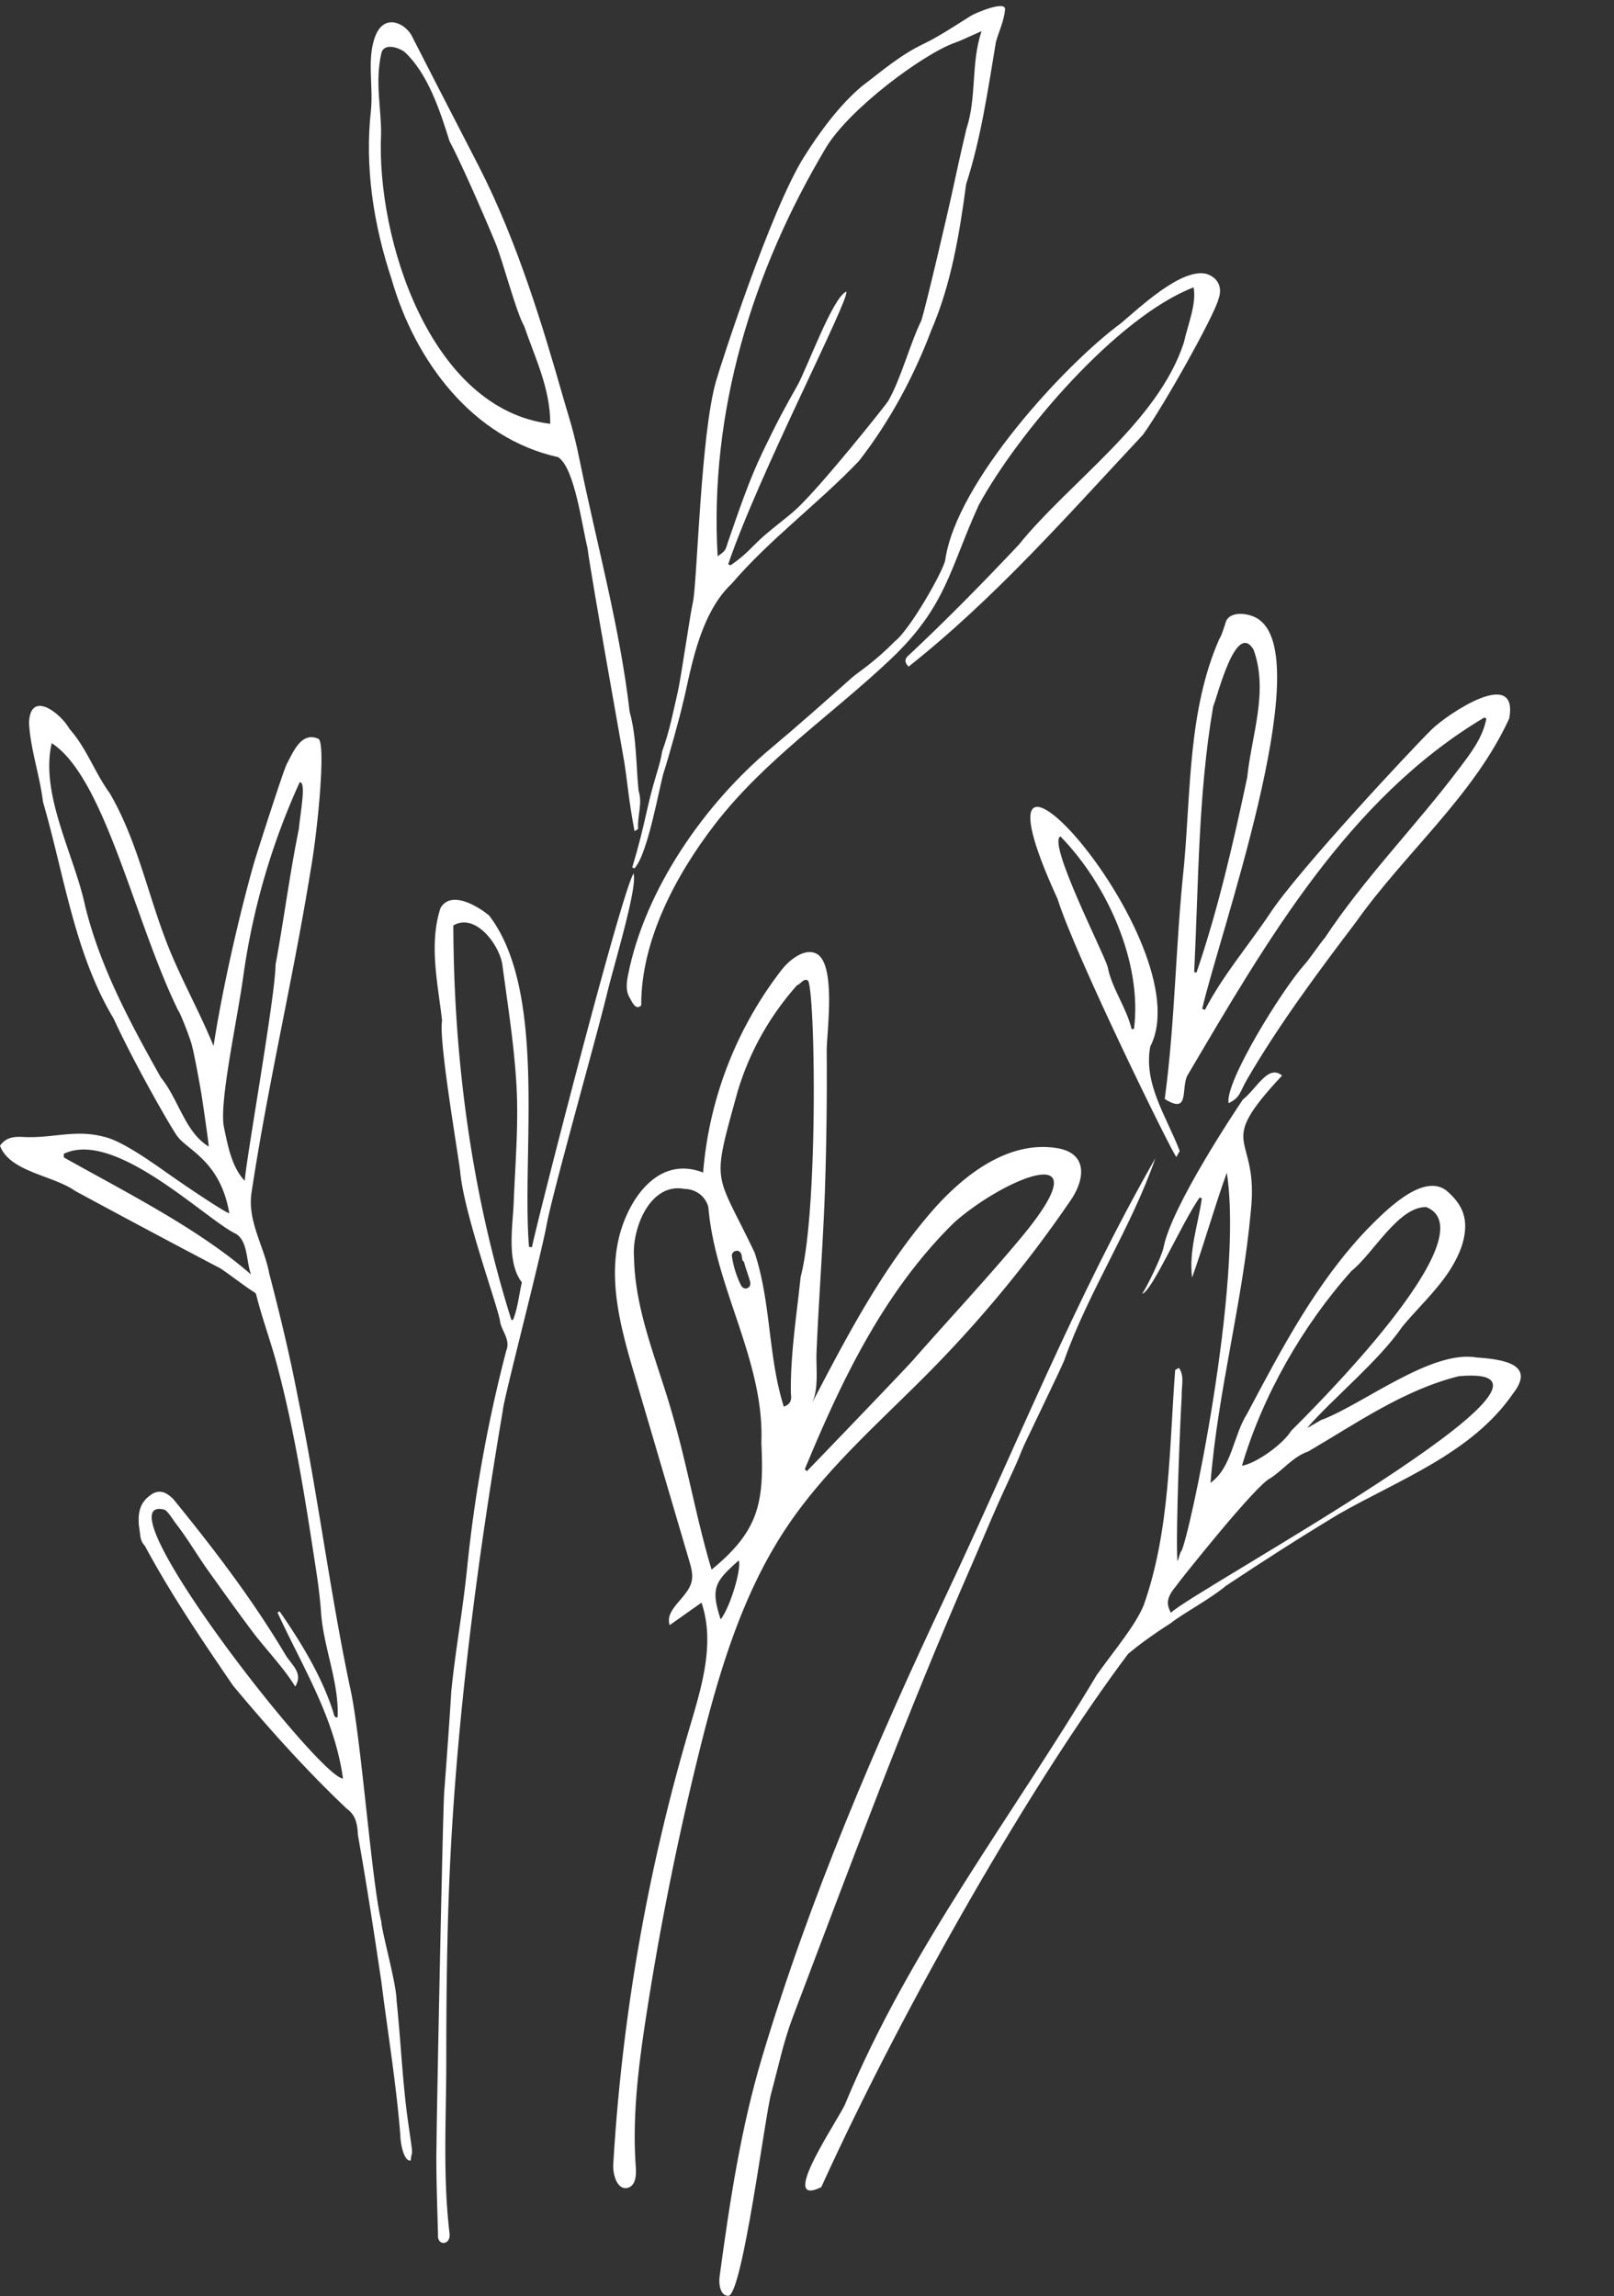
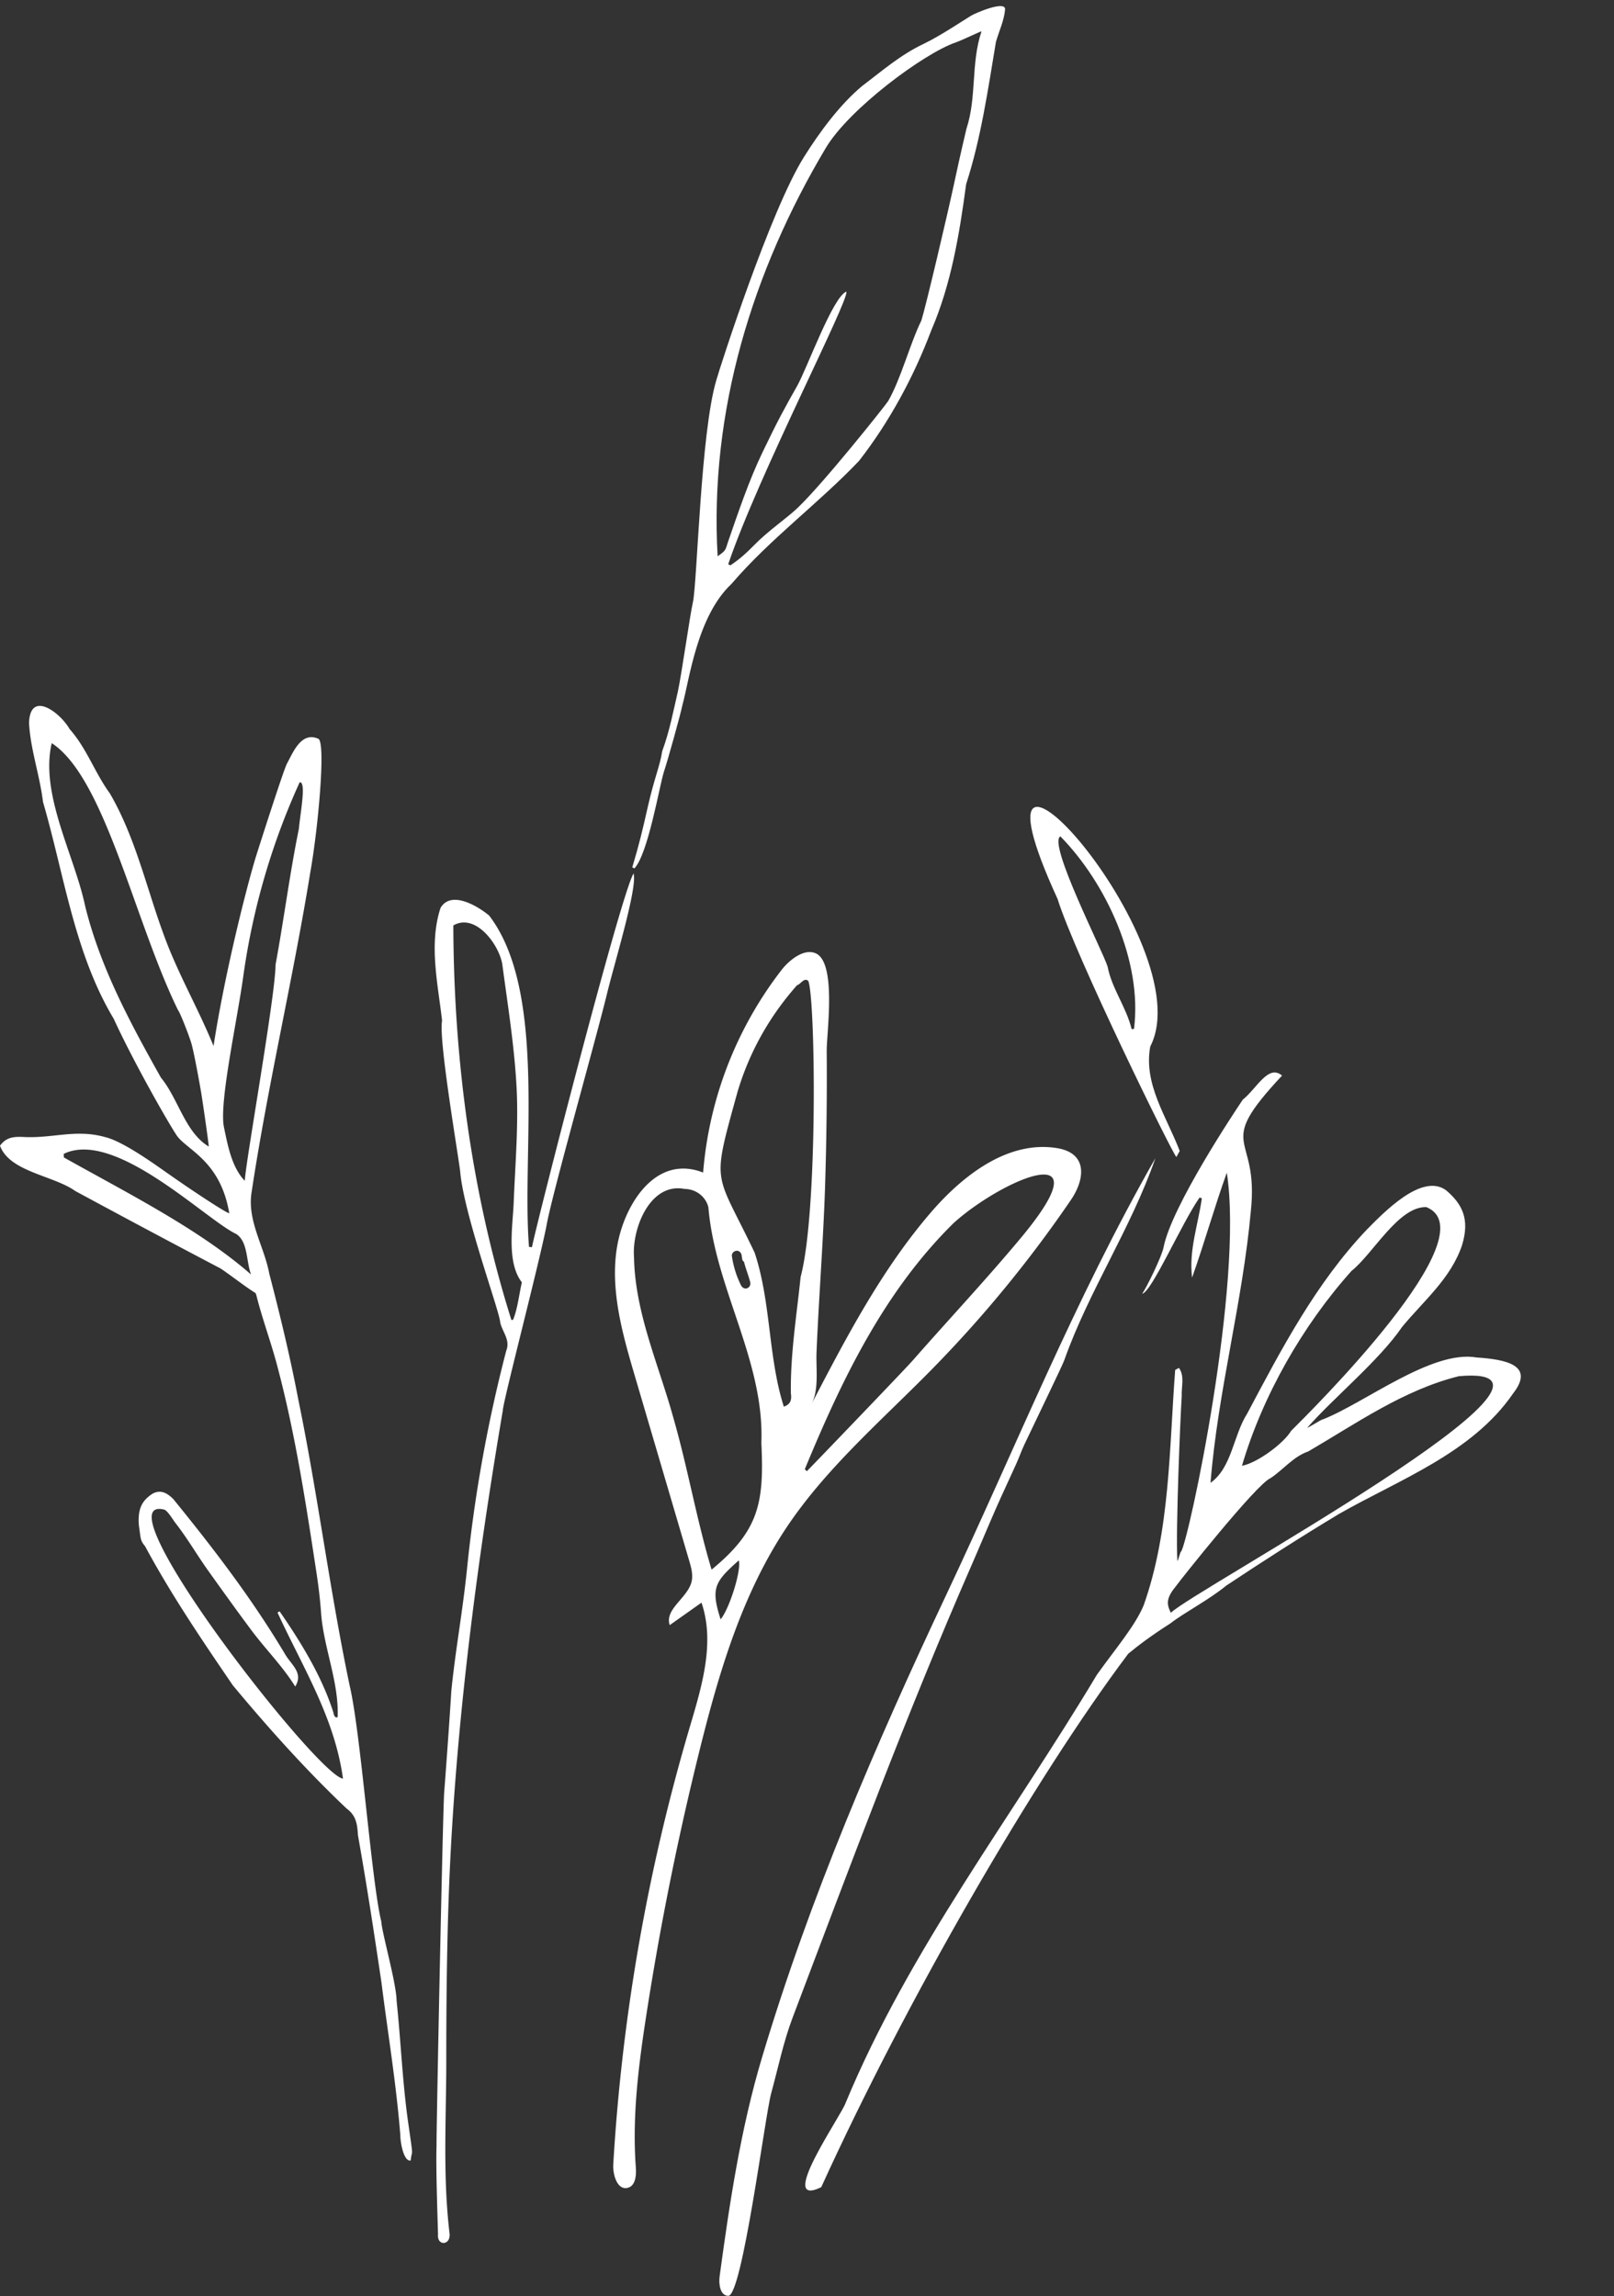
<svg xmlns="http://www.w3.org/2000/svg" data-name="Layer 2" fill="#ffffff" height="3549.8" preserveAspectRatio="xMidYMid meet" version="1" viewBox="0.0 -9.4 2494.8 3549.8" width="2494.8" zoomAndPan="magnify">
  <rect x="0.0" y="-9.4" width="2494.8" height="3549.8" fill="#333333" stroke="none" />
  <g id="change1_1">
    <path d="M1357.567,3501.253c-9.108-62.595-11.514-127.205-18.21-190.305-.221-26.954-23.011-106.362-23.654-122.736-15.136-60.898-31.612-291.168-48.758-363.952-30.917-147.295-49.496-297.228-79.729-443.884-12.447-65.388-27.982-129.542-44.633-193.5-7.776-42.065-33.924-81.032-27.576-124.616,25.025-166.339,63.981-329.73,90.906-495.729,11.996-66.83,24.408-201.467,12.429-206.735-26.364-11.592-38.854,20.706-48.74,38.99-5.127,9.882-41.892,124.65-47.692,143.285-12.127,38.958-47.284,174.564-65.5,292.699-20.26-49.451-43.725-91.666-64.376-140.056-35.07-82.177-50.47-172.374-95.872-250.436-23.364-31.98-35.894-69.951-62.222-99.454-14.015-24.95-61.125-61.348-62.736-9.331,2.228,41.011,16.606,80.634,21.581,121.923,32.642,112.12,48.607,234.118,109.247,335.134,29.805,65.125,82.471,157.845,97.257,180.23,15.348,22.816,67.705,38.731,81.443,120.634-7.676-1.964-66.644-41.56-91.814-59.387-14.307-9.722-69.988-51.202-99.65-58.297-45.675-12.995-80.833,2.072-126.38-.276-17.456-.9-27.409,1.2-36.564,13.43,14.734,40.547,82.43,45.872,116.332,70.07,73.457,39.74,148.623,79.835,221.386,118.091,4.921,1.469,41.34,30.121,56.414,39.114,1.471.878,2.044,3.655,2.557,5.673,8.974,35.323,21.693,69.513,31.123,104.699,28.423,106.051,44.944,214.882,61.477,323.271,3.136,20.562,5.543,40.957,7.034,61.66,3.832,53.187,27.866,107.17,25.57,160.854-4.266,2.05-5.952-3.433-6.483-6.864-17.548-55.506-49.838-108.381-83.215-156.645q-1.622.915-3.242,1.83c38.762,84.405,88.02,161.715,101.224,256.737-39.351-3.723-379.118-441.033-276.476-415.864,5.259,1.29,14.094,16.382,17.468,20.691,18.407,23.509,33.557,49.826,50.961,74.185,22.119,30.959,44.263,61.905,67.043,92.383,21.679,29.003,48.165,55.459,67.153,86.299,12.326-20.241-3.914-31.869-14.297-47.756-51.088-85.916-108.794-161.659-174.086-242.018-10.045-10.045-20.09-15.067-32.31-8.26-16.355,10.69-22.937,23.327-20.951,48.981,3.036,19.548,1.554,22.697,9.461,31.922,40.487,75.236,87.756,144.846,135.736,215.223,54.615,65.684,113.459,131.398,175.858,190.491,15.528,11.284,16.52,25.72,17.587,41.494,13.36,74.856,25.003,151.218,36.262,227.104,9.862,78.378,22.916,156.869,29.122,235.338.194,14.604,5.828,42.286,16.106,40.235C1363.132,3537.834,1365.927,3559.873,1357.567,3501.253ZM975.037,1883.624c-47.25-84.304-93.707-170.21-117.038-264.96-16.582-78.98-70.214-172.876-51.721-252.112,82.516,53.758,127.86,275.641,195.538,413.417,1.674.641,15.267,34.411,20.033,49.785,4.24,13.677,13.379,64.881,15.379,76.694,1.451,8.572,9.812,64.797,11.862,83.796C1012.392,1968.351,1002.087,1916.443,975.037,1883.624Zm97.473,76.773c-7.93-37.842,20.76-165.741,30.26-236.25a1083.89,1083.89,0,0,1,86.708-296.986c10.708-1.828,1.003,47.402-1.202,71.941-14.24,69.895-23.1,140.11-36.014,209.803-.145,47.723-45.771,302.161-47.602,334.29C1084.507,2022.116,1078.518,1989.069,1072.51,1960.396Zm-247.444,46.664q-.134-2.743-.266-5.485c79.062-38.841,219.69,101.788,266.536,123.76,18.577,11.924,15.346,42.385,23.057,62.75C1034.389,2117.967,923.498,2062.291,825.066,2007.06Z" transform="translate(-726.324 -227.061)" />
  </g>
  <g id="change1_2">
    <path d="M2360.091,1992.639c-75.329-12.195-145.136,41.625-194.912,99.472-75.977,88.296-130.488,192.623-184.315,295.925,11.581-22.231,6.591-55.103,7.573-79.169,1.221-29.898,2.89-59.776,4.619-89.648,3.225-55.731,6.9-113.713,8.624-168.114q3.311-104.371,2.514-208.819c-.218-27.028,15.514-135.351-16.49-150.556-18.886-8.954-42.489,11.589-53.06,25.175a589.001,589.001,0,0,0-121.483,313.514c-65.737-25.611-109.778,33.84-126.689,88.274-22.921,73.782-.211,153.654,20.796,225.053L1791.65,2630.544c3.106,10.556,6.233,21.71,3.65,32.406-6.11,25.305-42.078,42.443-33.774,67.116q24.558-17.357,49.112-34.714c21.158,61.925.523,129.377-18.04,192.128a3010.7,3010.7,0,0,0-118.317,676.055c-.874,14.834,4.901,35.361,17.328,36.865a13.6,13.6,0,0,0,5.502-.522c11.815-3.473,12.913-19.516,12.009-31.799-5.806-78.871,4.311-158,16.409-236.153q31.816-205.545,82-407.681c30.077-121.122,66.073-243.266,135.71-346.832,61.266-91.117,145.706-163.63,222.671-241.939A1909.391,1909.391,0,0,0,2381.453,2073.055C2403.696,2040.442,2407.932,2000.384,2360.091,1992.639Zm-519.898,728.518c-15.753-48.975-8.74-58.181,28.07-91.137C1872.638,2645.03,1853.855,2704.714,1840.192,2721.157Zm-13.967-76.826c-23.296-77.748-36.843-157.791-59.448-236.067-22.547-81.429-58.899-161.298-60.429-246.706-3.517-44.552,24.845-116.286,78.232-105.784,17.673.181,32.482,11.823,36.692,28.177,10.408,125.484,86.841,237.444,81.909,364.267C1907.454,2540.027,1900.377,2583.467,1826.225,2644.33Zm38.128-492.929c4.138-.623,7.713,2.81,8.279,6.705.448,3.075.889,5.722,1.392,8.221a5.914,5.914,0,0,1,2.68,3.462c2.543,10.002,6.554,19.564,9.097,29.566,1.045,4.107-.152,7.941-4.265,9.767-3.947,1.752-8.017-.746-9.766-4.264a149.617,149.617,0,0,1-14.123-45.176C1857.04,2155.504,1860.445,2151.989,1864.353,2151.401Zm73.56,240.958c-24.504-76.907-19.489-160.851-45.159-238.191-61.521-129.052-67.281-100.478-26.487-248.246,18.278-61.583,49.459-117.019,92.098-165.136,5.92-1.665,10.905-12.557,17.422-6.491,11.117,28.766,14.843,357.635-11.905,457.451-6.187,59.637-16.038,120.482-15.069,180.111C1950.018,2380.569,1949.359,2388.39,1937.913,2392.359Zm365.809-260.187c-53.776,64.409-111.178,125.645-166.513,188.692-13.238,15.083-163.525,171.393-163.694,171.235l-3.21-2.994c57.123-138.185,122.619-275.044,230.491-381.013C2276.359,2040.252,2438.174,1971.133,2303.722,2132.171Z" transform="translate(-726.324 -227.061)" />
  </g>
  <g id="change1_3">
    <path d="M3008.739,2316.293c-69.456-12.078-173.435,70.803-237.985,95.868-.683-.895-22.971,13.533-23.653,12.638,40.751-46.411,111.008-103.765,146.566-155.827,33.415-40.479,75.233-74.696,92.573-126.214,12.284-40.234.522-63.526-24.629-84.904-37.476-27.721-97.274,35.294-122.674,60.881-78.673,82.9-131.648,184.104-184.725,284.184-21.783,34.146-23.502,83.465-56.753,107.212,11.388-142.414,49.524-278.295,62.322-420.237,13.275-123.246-58.912-94.846,48.218-209.358-21.169-18.25-39.074,19.9-60.712,37.24-12.41,18.512-109.509,164.073-122.313,227.775-2.372,13.856-26.765,63.613-33.182,72.266,14.774-2.814,60.312-107.702,88.713-148.772q1.766.56,3.531,1.12c-5.656,40.731-20.367,80.518-15.06,122.643,19.08-53.708,34.333-108.372,53.647-162.19,26.496,169.623-59.264,570.497-70.631,585.67-1.416-.264-4.376,14.696-5.791,14.433-2.716-48.2,4.652-223.458,6.748-254.561-.748-14.621,4.849-31.039-4.308-43.738q-2.913,1.587-5.827,3.175c-9.254,121.17-7.736,248.617-48.725,363.921-13.18,31.651-43.315,66.809-72.355,107.404-130.966,219.161-289.471,423.833-388.226,661.563-5.953,18.837-108.292,164.567-37.773,130.565,131.427-288.859,329.477-631.825,474.56-824.752,15.635-12.994,35.725-28.061,65.043-46.837,20.907-16.382,60.529-36.946,86.206-58.316,57.317-38.065,115.253-75.3,174.19-110.777,93.856-53.592,205.931-94.091,269.264-186.222C3099.552,2327.976,3053.471,2319.328,3008.739,2316.293Zm-193.193-133.938c33.219-26.362,72.325-99.714,115.476-98.533,99.965,40.466-178.899,315.864-209.034,345.999-10.852,18.595-51.909,49.546-75.939,53.947C2677.814,2375.761,2739.808,2266.798,2815.547,2182.356Zm-279.389,528.723c-7.32-14.335-6.821-23.606,8.431-41.937.099-.119.187-.259.274-.387,4.296-6.334,123.824-157.129,145.266-165.817,19.458-12.841,35.472-33.625,58.347-41.3,74.491-43.494,147.701-95.27,232.841-116.394C3221.08,2323.947,2566.71,2678.688,2536.158,2711.079Z" transform="translate(-726.324 -227.061)" />
  </g>
  <g id="change1_4">
-     <path d="M3020.673,1326.925c-210.519,125.389-337.198,347.224-457.815,551.526-12.545,19.015,4.444,63.867-36.178,38.255,16.253-119.994,16.628-239.13,29.707-360.208,10.758-117.084,6.553-241.37,54.562-350.761,4.311-7.055,6.451-15.487,9.214-23.416,4.44-22.763,40.202-16.993,53.502-5.847,87.228,66.416-64.871,493.021-89.051,600.889q2.096.778,4.191,1.555c28.146-54.162,67.542-99.586,101.259-150.169,44.257-66.61,217.471-252.041,249.66-283.779,24.948-24.068,134.171-97.395,119.49-16.625-54.588,119.333-161.409,208.132-236.655,314.462-59.407,78.331-118.633,157.95-167.774,242.14-13.156,22.539-10.709,29.061-29.415,38.253-5.909-32.417,81.746-174.069,116.605-213.468,7.548-7.902,27.13-37.016,31.937-41.746,61.665-93.388,140.99-173.2,208.365-262.875,17.675-23.412,35.997-46.939,41.543-76.515Q3022.247,1327.762,3020.673,1326.925ZM2572.217,1720.395q1.744.479,3.488.957c33.042-96.28,56.988-200.218,78.478-302.009,6.695-65.351,33.293-132.922,9.739-197.492-27.08-44.679-54.996,70.025-62.367,88.085C2578.234,1445.698,2579.004,1583.121,2572.217,1720.395Z" transform="translate(-726.324 -227.061)" />
-   </g>
+     </g>
  <g id="change1_5">
    <path d="M1703.609,1558.674c11.1-37.136,15.392-55.557,23.935-93.162,10.53-46.35,18.825-63.334,22.44-86.796,11.157-29.976,17.085-61.55,24.276-92.539,5.793-27.616,18.976-119.824,23.13-137.686,6.666-29.835,11.874-261.668,36.122-342.905,5.266-19.055,83.24-261.583,135.111-344.568,25.112-40.176,56.499-82.195,90.404-110.49,30.631-23.076,58.719-47.915,95.427-65.292,24.274-11.491,61.813-36.597,72.742-43.227,6.693-4.196,53.908-24.382,52.676-9.632-1.421,16.995-9.336,33.427-14.107,49.993-12.316,73.597-22.956,148.595-46.061,219.979-10.273,76.54-22.979,154.565-53.916,226.094-27.273,72.134-64.201,140.549-111.541,201.636-61.755,64.988-137.883,120.914-197.147,190.178-53.126,49.733-65.043,147.53-75.686,186.423-3.074,14.984-22.346,84.625-28.944,104.375-6.838,21.371-24.355,126.671-45.506,149.133Q1705.285,1559.43,1703.609,1558.674ZM2243.452,266.238c-.982-.725-28.059,12.944-40.445,17.237C2154.452,300.303,2038.936,385.684,2002.758,446.435c-113.44,190.49-180.107,407.458-167.182,631.204,12.64-8.844,11.891-9.081,15.81-21.509,16.068-46.346,32.276-94.746,53.229-138.517,23.827-49.773,34.735-69.443,54.05-103.624,14.979-26.508,55.034-137.59,75.903-145.5,4.981,12.315-135.448,282.604-182.642,421.455q1.685.858,3.371,1.716c13.852-9.045,25.633-19.79,37.625-32.086,20.453-20.97,48.771-40.179,65.655-56.127,39.951-37.736,136.507-159.159,140.629-165.741,20.146-35.353,33.381-87.923,51.32-124.592,6.408-19.96,40.502-164.088,51.638-216.573,7.536-35.519,17.29-76.918,18.056-79.941C2236.343,367.681,2226.851,315.424,2243.452,266.238Z" transform="translate(-726.324 -227.061)" />
  </g>
  <g id="change1_6">
    <path d="M1423.894,2832.539c6.328-63.88,17.37-121.46,24.392-190.188a2227.517,2227.517,0,0,1,60.556-336.494c6.689-16.688-6.045-28.863-9.372-43.857-.322-15.62-56.235-167.209-61.814-233.086-3.516-29.461-33.683-204.406-28.002-233.375-6.19-55.335-20.842-117.839-2.412-174.18,16.193-27.652,57.018-3.24,75.091,11.65,90.553,117.968,49.962,367.929,61.704,512.316q2.267.268,4.533.535c6.96-36.203,138.101-548.663,157.094-577.75,6.401,21.825-30.495,141.363-41.404,187.22-18.475,75.329-85.648,312.344-93.365,358.026-12.571,63.376-67.056,271.122-67.414,285.221-39.918,235.596-71.917,480.302-82.309,719.319-5.022,115.516-5.022,241.078-5.022,286.28,0,89.221-5.6,176.327,5.022,266.19,2.275,18.862-19.282,20.067-17.822,2.061.059-6.264-3.552-99.809-2.268-137.667-.345-24.396,9.799-519.909,11.818-545.871C1416.152,2947.134,1422.384,2859.615,1423.894,2832.539Zm92.951-574.037q1.339-.34,2.678-.681c7.053-17.633,9.128-39.044,13.473-57.637-23.96-30.963-14.097-87.019-12.65-123.42,2.39-60.122,7.722-120.948,4.305-180.942-3.602-63.243-13.582-124.947-21.936-187.603-5.332-31.086-41.758-79.522-75.658-59.834C1427.635,1853.716,1454.886,2061.524,1516.844,2258.502Z" transform="translate(-726.324 -227.061)" />
  </g>
  <g id="change1_7">
-     <path d="M2187.481,1083.01c17.196-119.744,184.288-301.31,271.279-365.445,29.424-24.674,93.684-85.868,132.215-76.548,18.474,5.783,25.604,21.797,18.514,39.852-6.567,25.238-84.575,164.932-116.43,208.829-115.777,123.905-228.914,252.97-362.281,358.536-6.382-6.173-6.721-12.308.654-17.981,58.196-54.453,114.504-111.938,169.34-170.072,79.098-98.132,215.243-189.582,255.476-312.882,6.015-27.528,19.875-59.581,15.067-85.382-118.466,45.6-271.531,225.229-332.022,336.409-45.13,98.829-49.994,156.729-136.186,238.42-90.645,85.911-194.217,154.95-271.48,254.976-60.883,78.821-114.691,180.562-114.128,280.156-8.071,8.154-13.324-3.175-18.735-13.292s-3.861-22.42-1.639-33.676c26.193-132.655,118.512-264.677,220.757-350.359,42.043-35.232,80.874-69.761,126.076-109.94,8.268-7.349,33.646-22.9,65.292-55.247C2132.851,1191.489,2185.137,1099.331,2187.481,1083.01Z" transform="translate(-726.324 -227.061)" />
-   </g>
+     </g>
  <g id="change1_8">
-     <path d="M1707.137,1502.64c-9.728-52.196-9.728-67.264-15.876-107-1.602-10.352-50.988-285.058-56.833-330.817-8.315-32.79-19.724-124.295-45.456-140.429C1456.304,895.108,1367.56,775.112,1331.624,649.286c-27.95-84.31-41.858-173.577-31.818-262.073,3.667-37.604-7.113-81.551,7.496-115.753,13.423-31.426,42.595-19.406,54.557-.177.652,1.438,78.488,153.246,104.34,202.99,60.403,117.7,100.627,252.939,130.761,358.411,8.577,30.019,15.667,48.877,25.112,95.427,25.884,127.57,62.586,259.82,77.493,389.896,10.935,39.416,9.696,81.689,13.828,122.239,6.436,19.579-2.162,38.952-.734,58.459C1712.733,1499.72,1709.558,1500.975,1707.137,1502.64ZM1576.87,872.862c0-55.247-23.755-102.282-40.18-150.674-13.067-22.817-32.759-100.721-45.202-130.584-25.112-60.269-56.046-129.18-70.314-155.696-14.316-45.84-33.256-104.521-69.537-138.018-9.235-6.853-32.157-14.588-35.934,2.412-10.045,45.202.153,84.771-.328,124.578C1307.808,586.391,1391.366,850.473,1576.87,872.862Z" transform="translate(-726.324 -227.061)" />
-   </g>
+     </g>
  <g id="change1_9">
    <path d="M2511.56,2009.409q.333-.584.666-1.167c-37.707,108.669-102.852,204.997-140.868,312.377-3.121,8.813-44.951,94.919-61.351,129.681-4.704,9.969-8.351,20.432-12.871,30.493-10.388,23.124-21.28,46.025-31.477,69.231-12.894,29.344-25.128,58.978-37.967,88.348-99.59,227.813-187.493,464.154-276.105,698.257-14.476,38.242-22.511,78.155-33.257,117.363-9.528,34.765-44.747,313.445-66.277,313.008-12.575-.256-15.045-17.917-13.354-30.38,15.412-113.599,32.725-228.827,65.603-338.52,73.645-246.245,175.355-483.061,284.853-715.225C2295.5,2457.391,2387.612,2226.837,2511.56,2009.409Z" transform="translate(-726.324 -227.061)" />
  </g>
  <g id="change1_10">
    <path d="M2549.82,1997.055c-.765,1.39-2.715,4.931-5.138,9.331-6.259-5.353-156.752-312.378-183.649-398.982-167.757-365.242,225.263,69.237,143.271,228.2C2493.603,1893.599,2529.441,1943.664,2549.82,1997.055Zm-74.282-188.301q1.819-.202,3.637-.405c13.237-103.689-42.549-224.969-113.78-297.635-20.09,10.045,65.634,177.335,73.004,201.388C2444.897,1746.127,2467.14,1774.26,2475.537,1808.753Z" transform="translate(-726.324 -227.061)" />
  </g>
</svg>